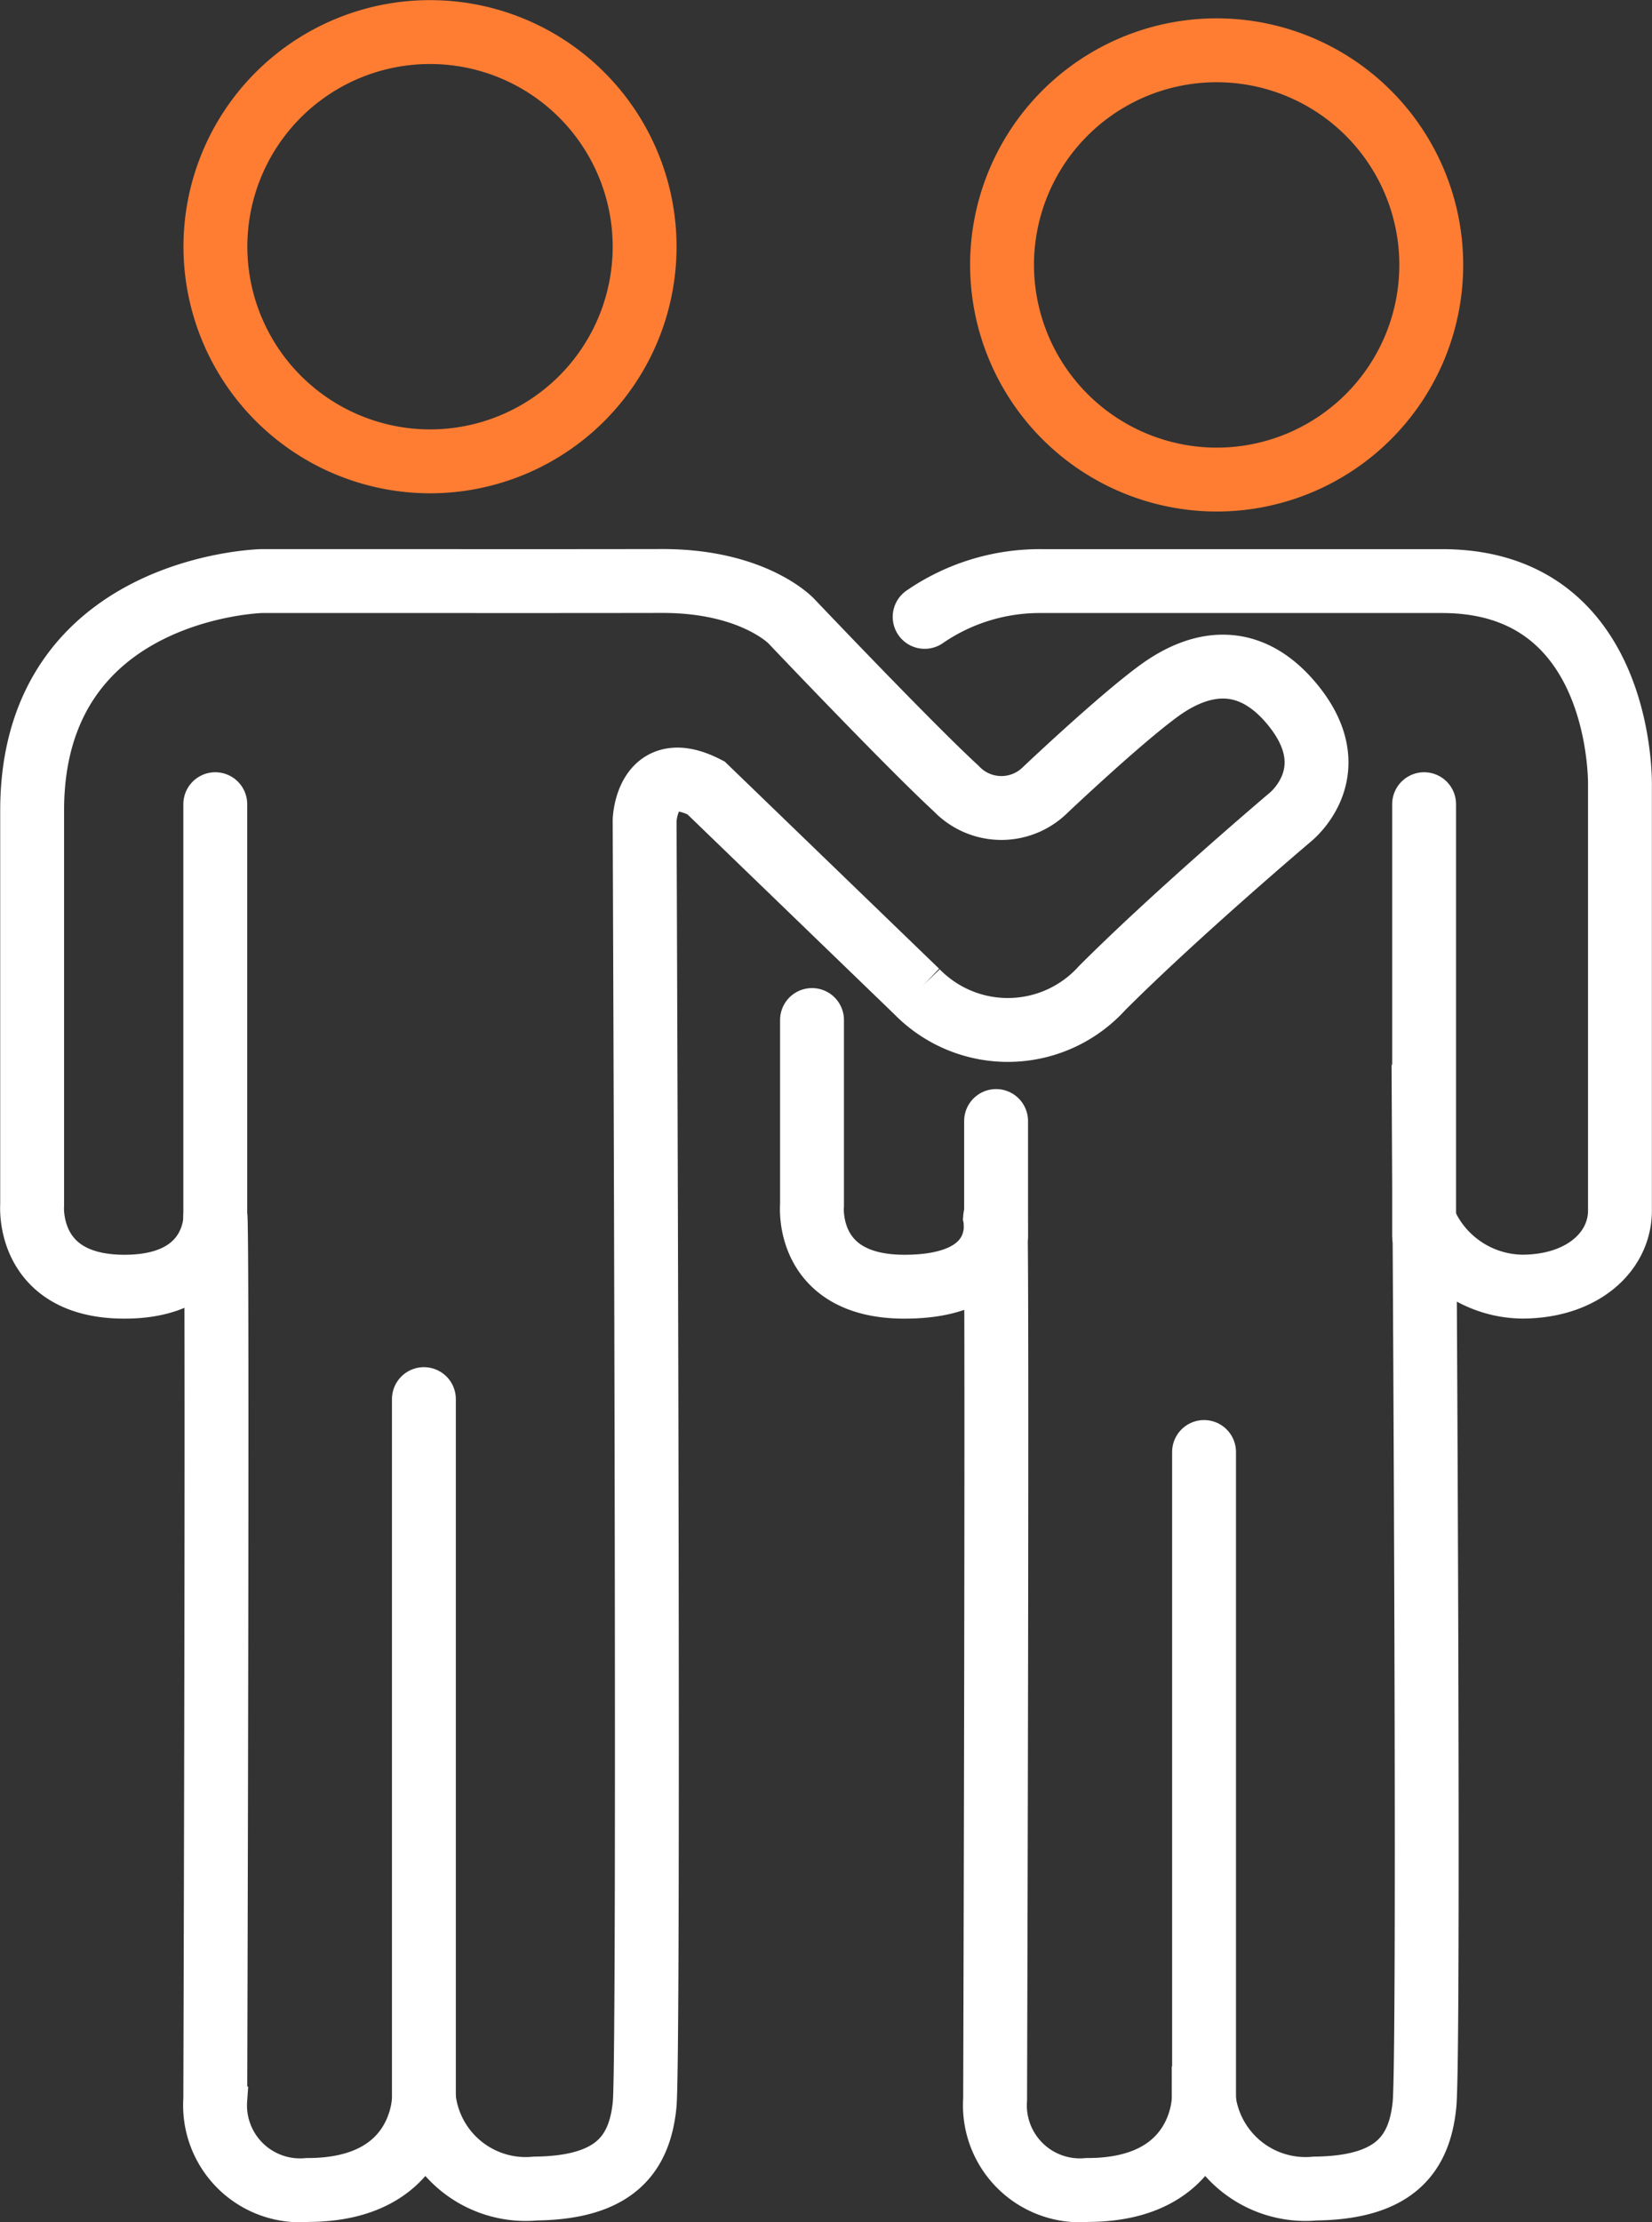
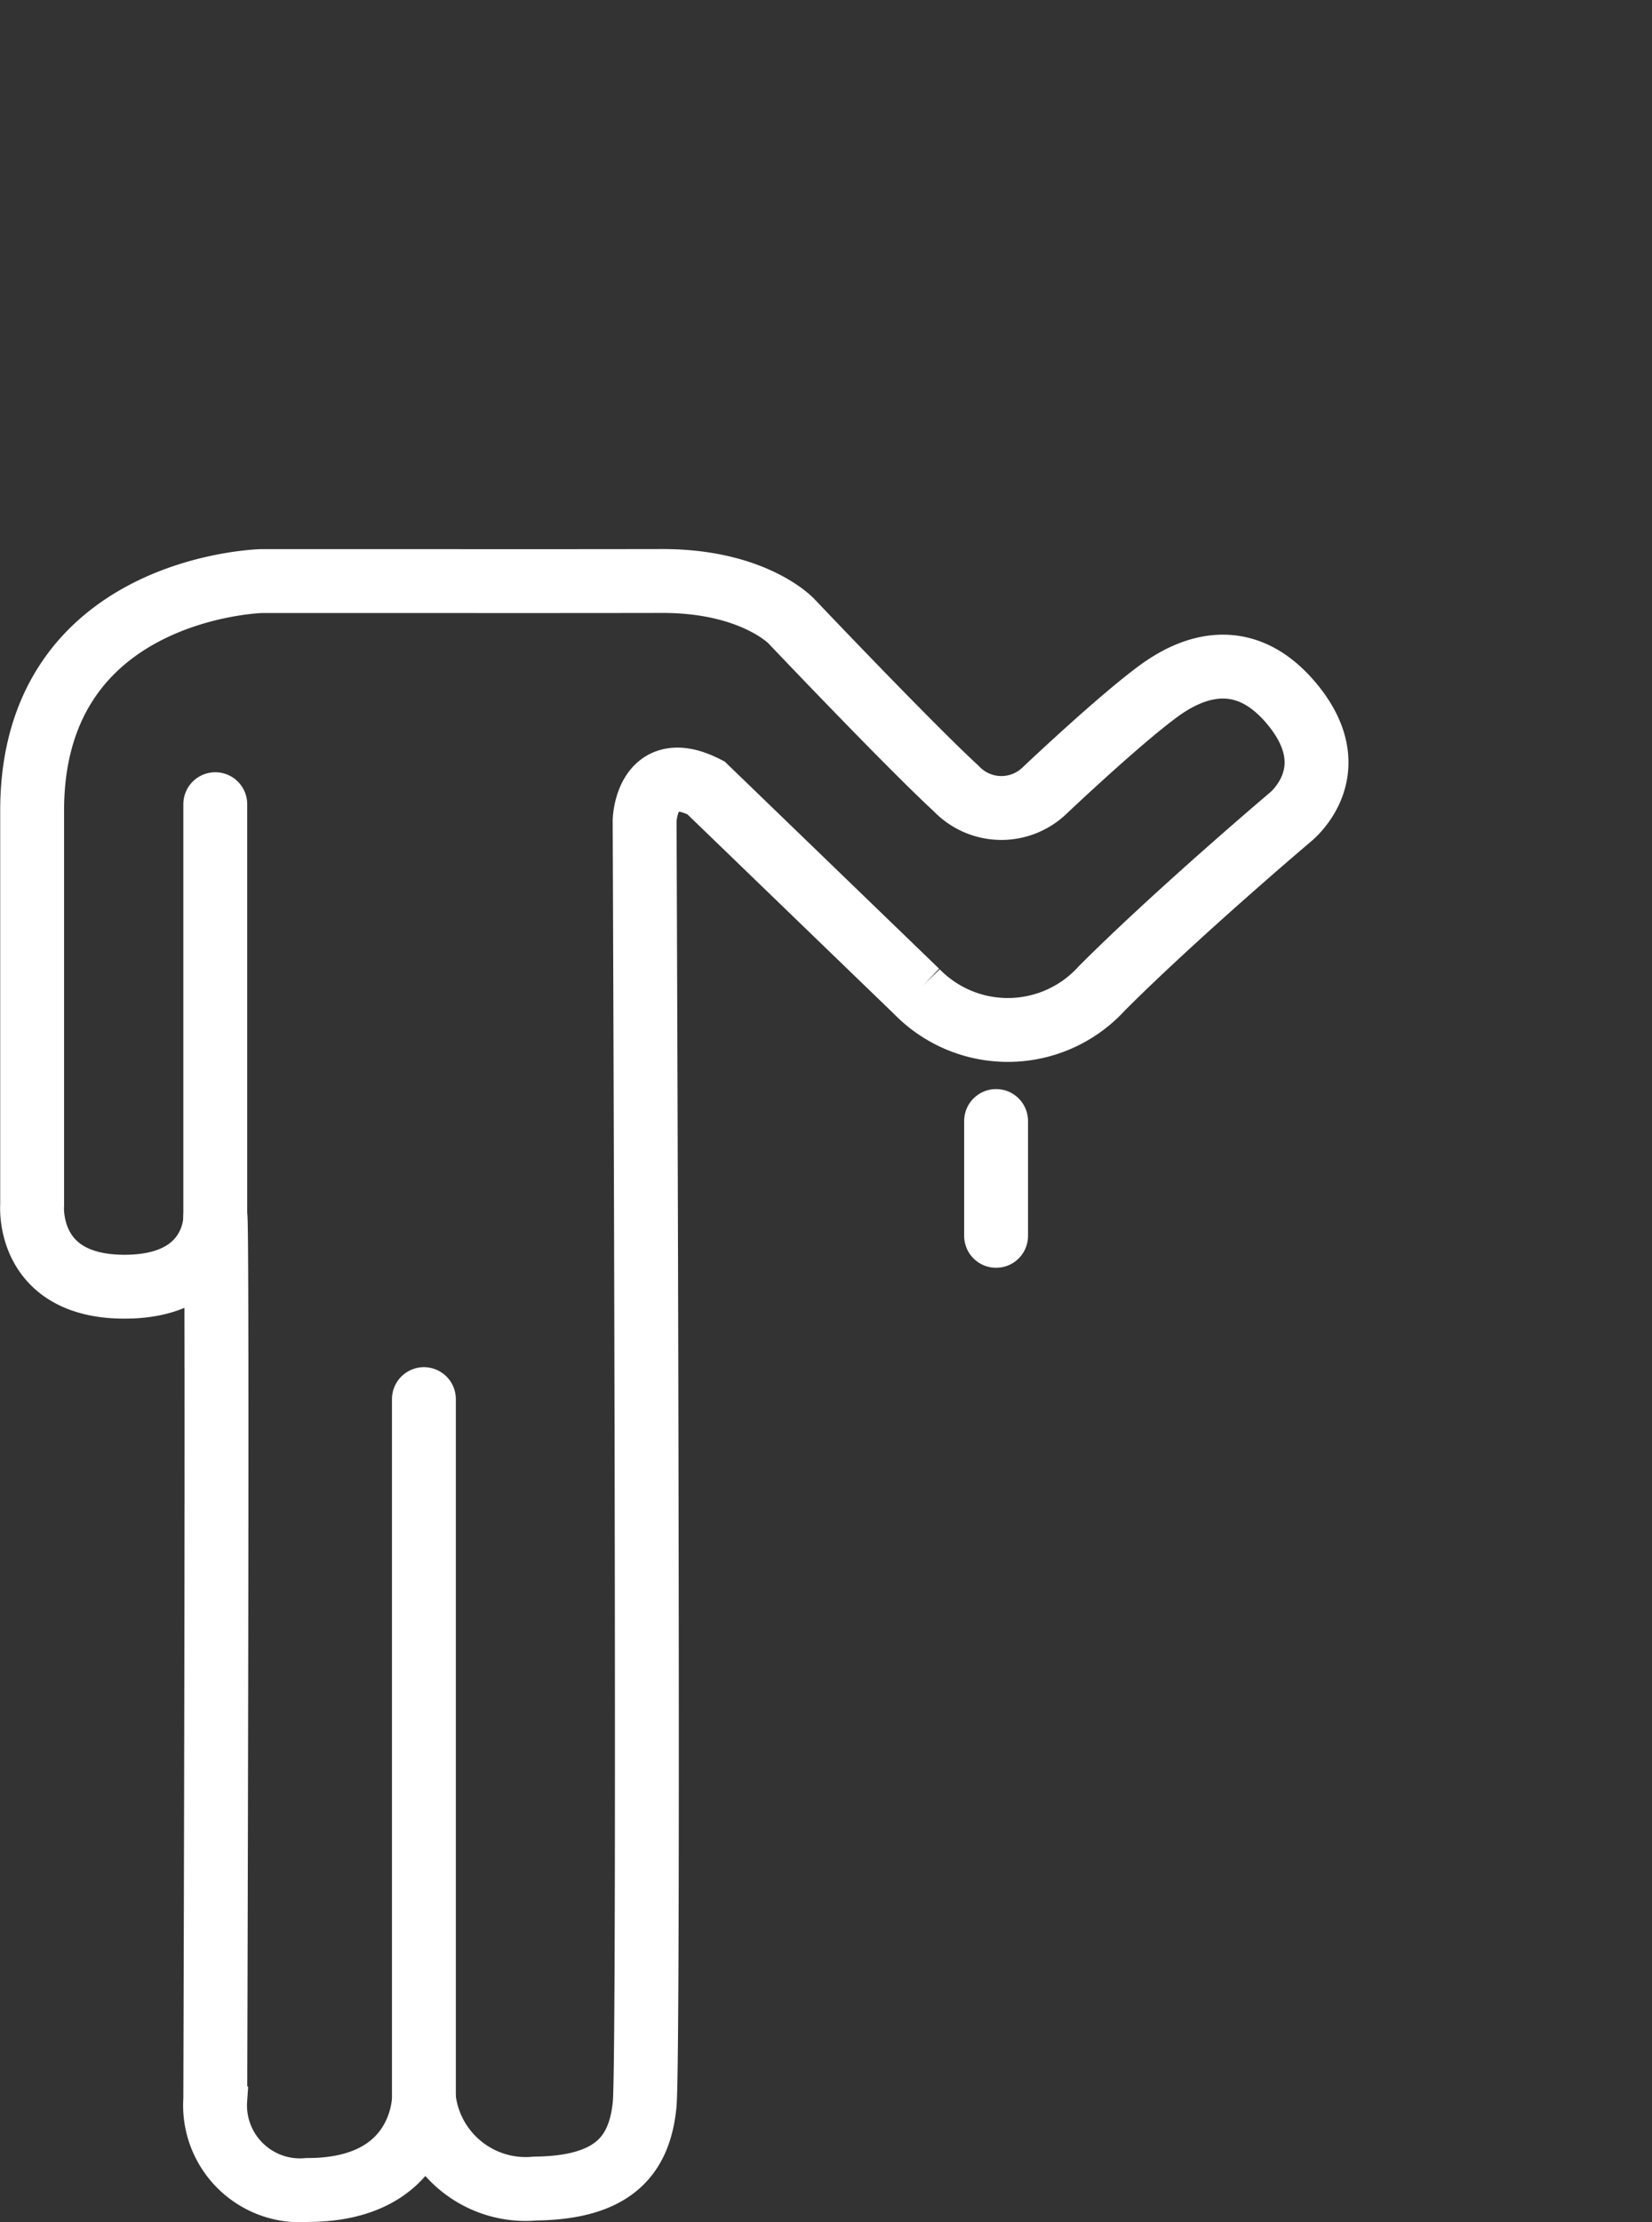
<svg xmlns="http://www.w3.org/2000/svg" width="64.661" height="86.956" viewBox="0 0 64.661 86.956">
  <rect x="0" y="0" width="64.661" height="86.956" fill="#333333" stroke="none" />
  <g id="Gruppe_397" data-name="Gruppe 397" transform="translate(-474.862 -10.205)">
-     <path id="Pfad_447" data-name="Pfad 447" d="M494.6,28.26a8.4,8.4,0,1,0-8.4-8.4A8.412,8.412,0,0,0,494.6,28.26Z" transform="translate(-2.907)" fill="none" stroke="#ff7d33" stroke-miterlimit="10" stroke-width="2.5" />
-     <path id="Pfad_448" data-name="Pfad 448" d="M537.871,29.262a8.4,8.4,0,1,0-8.4-8.4A8.413,8.413,0,0,0,537.871,29.262Z" transform="translate(-15.388 -0.289)" fill="none" stroke="#ff7d33" stroke-miterlimit="10" stroke-width="2.5" />
    <path id="Pfad_449" data-name="Pfad 449" d="M491.69,41.656H485.1s-8.98.213-8.98,8.98v15.44s-.26,3.194,3.617,3.194c3.591,0,3.551-2.7,3.551-2.7.109-1.277,0,34.5,0,34.5a3.326,3.326,0,0,0,3.618,3.549c4.548,0,4.548-3.585,4.548-3.585a4.012,4.012,0,0,0,4.366,3.529c3.055-.036,4.074-1.293,4.273-3.28s0-50.259,0-50.259.075-2.466,2.4-1.277l8.258,7.977A4.974,4.974,0,0,0,518,57.583c2.952-2.952,7.348-6.672,7.348-6.672s2.35-1.828,0-4.543c-1.674-1.935-3.549-1.562-5.111-.426s-4.476,3.9-4.476,3.9a2.438,2.438,0,0,1-3.477-.071c-1.847-1.7-6.457-6.556-6.457-6.556s-1.479-1.566-5.04-1.562C496.528,41.661,491.69,41.656,491.69,41.656Z" transform="translate(0 -8.711)" fill="none" stroke="#fff" stroke-miterlimit="10" stroke-width="2.5" />
-     <path id="Pfad_450" data-name="Pfad 450" d="M519.018,58.832v7.242s-.307,3.194,3.617,3.194c4.117,0,3.55-2.7,3.55-2.7.11-1.277,0,34.5,0,34.5a3.327,3.327,0,0,0,3.618,3.549c4.548,0,4.548-3.585,4.548-3.585a4.012,4.012,0,0,0,4.366,3.529c3.055-.036,4.074-1.293,4.273-3.28s0-34.571,0-34.571a4.224,4.224,0,0,0,3.819,2.555c2.342,0,3.833-1.348,3.833-2.981V49.676s.2-8.021-6.957-8.021H528a7.939,7.939,0,0,0-4.573,1.4" transform="translate(-12.373 -8.709)" fill="none" stroke="#fff" stroke-linecap="round" stroke-miterlimit="10" stroke-width="2.5" />
    <path id="Pfad_451" data-name="Pfad 451" d="M498,127.236" transform="translate(-6.313 -33.395)" fill="none" stroke="#fff" stroke-linecap="round" stroke-miterlimit="10" stroke-width="2.5" />
    <line id="Linie_8" data-name="Linie 8" y1="16.893" transform="translate(483.288 41.676)" fill="none" stroke="#fff" stroke-linecap="round" stroke-miterlimit="10" stroke-width="2.5" />
    <line id="Linie_9" data-name="Linie 9" y1="4.494" transform="translate(513.85 54.075)" fill="none" stroke="#fff" stroke-linecap="round" stroke-miterlimit="10" stroke-width="2.5" />
-     <line id="Linie_10" data-name="Linie 10" y1="16.893" transform="translate(530.603 41.676)" fill="none" stroke="#fff" stroke-linecap="round" stroke-miterlimit="10" stroke-width="2.5" />
    <line id="Linie_11" data-name="Linie 11" y1="28.883" transform="translate(491.454 64.958)" fill="none" stroke="#fff" stroke-linecap="round" stroke-miterlimit="10" stroke-width="2.5" />
-     <line id="Linie_12" data-name="Linie 12" y1="26.989" transform="translate(521.99 67.028)" fill="none" stroke="#fff" stroke-linecap="round" stroke-miterlimit="10" stroke-width="2.5" />
  </g>
</svg>